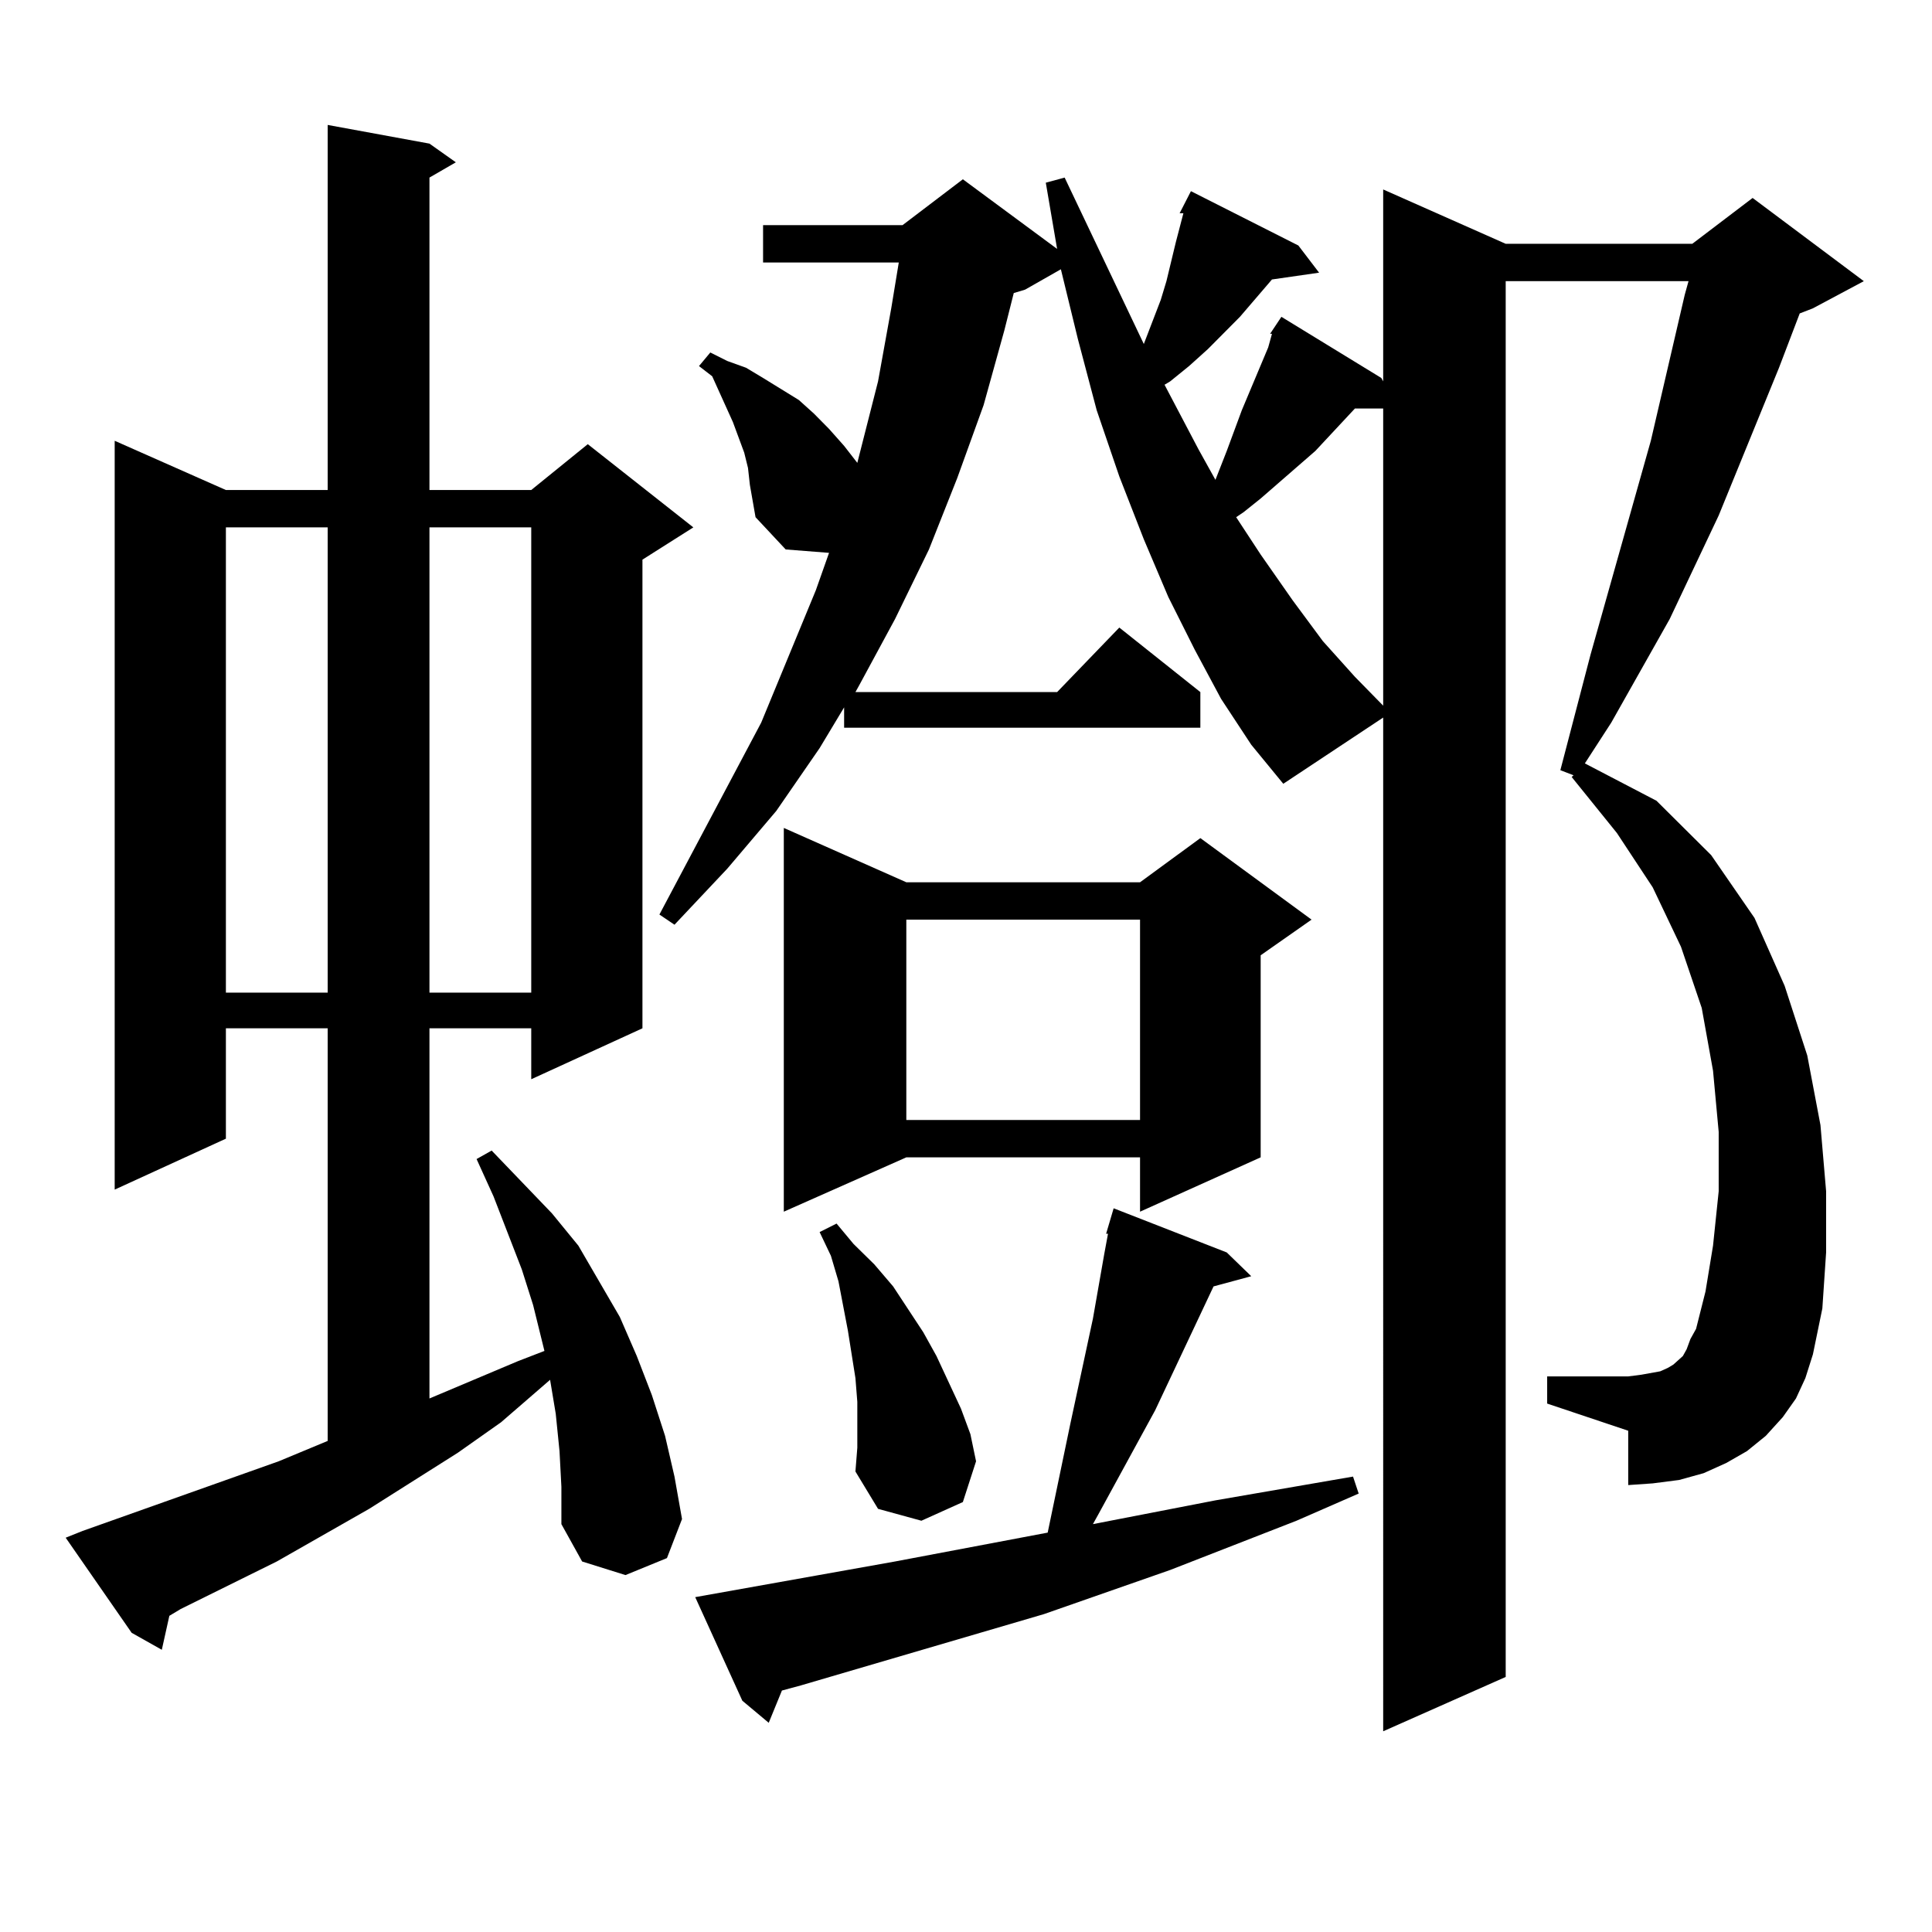
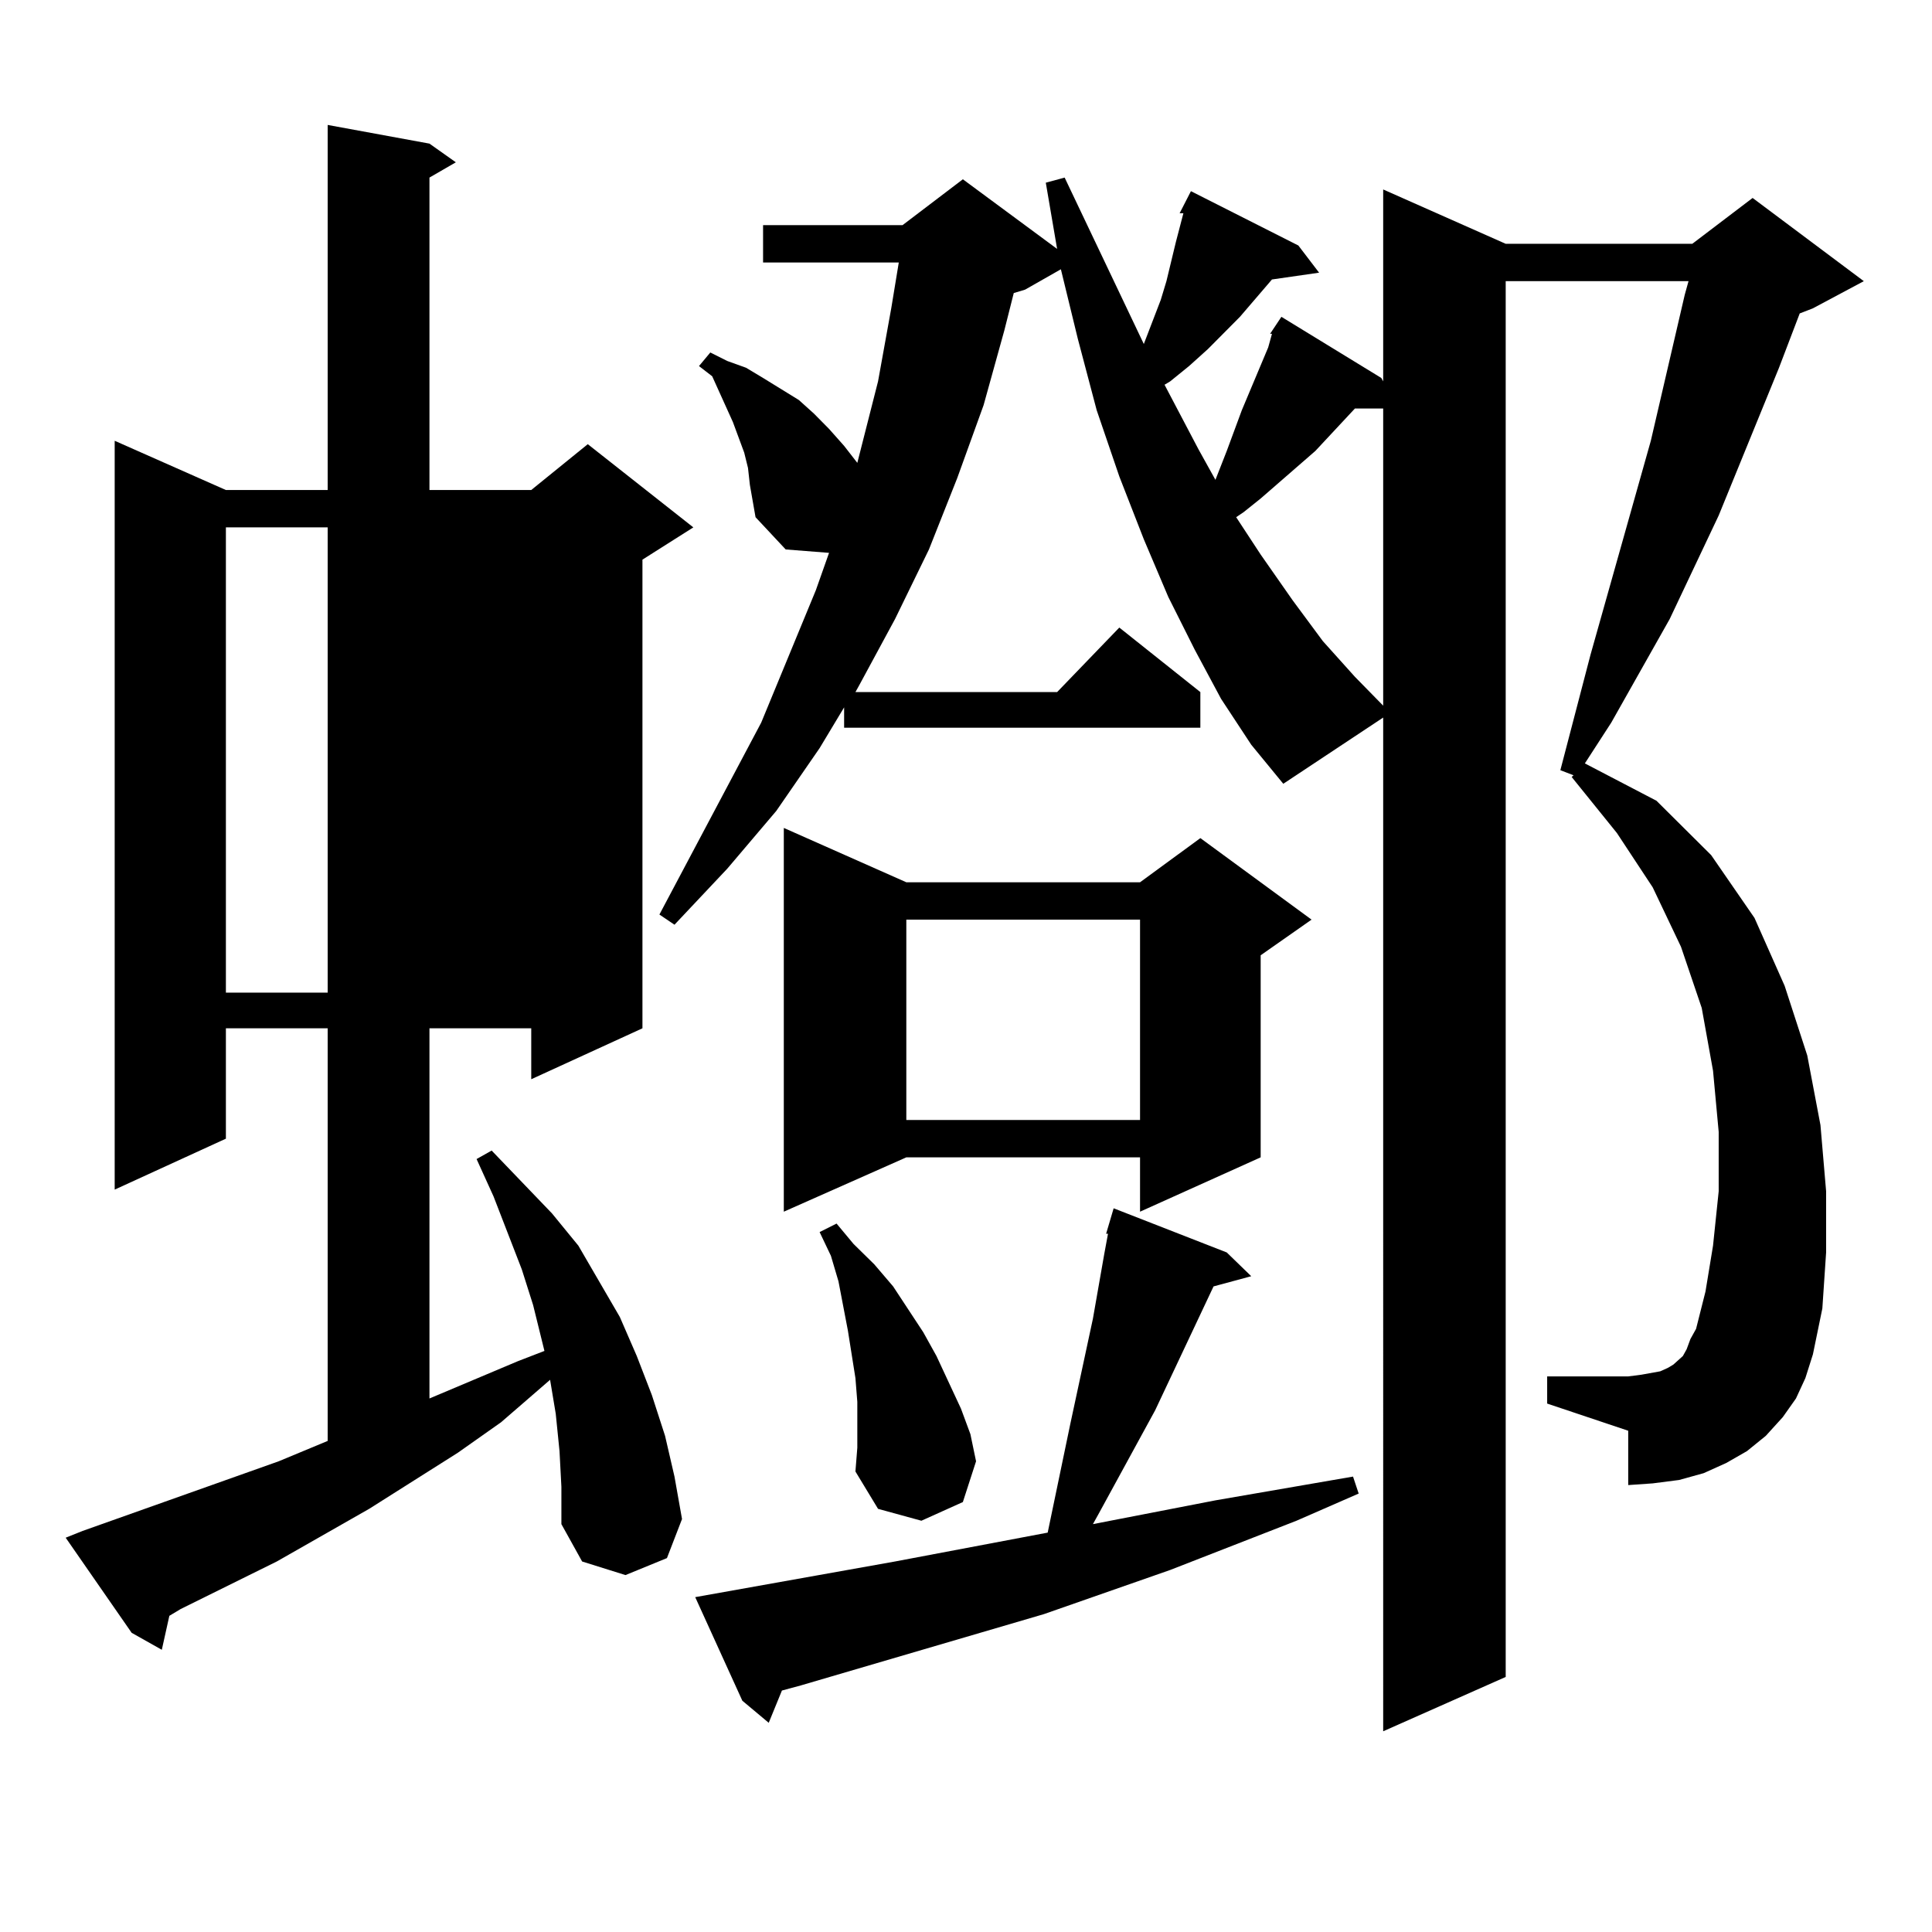
<svg xmlns="http://www.w3.org/2000/svg" version="1.1" id="图层_1" x="0px" y="0px" width="1000px" height="1000px" viewBox="0 0 1000 1000" enable-background="new 0 0 1000 1000" xml:space="preserve">
-   <path d="M289.603,751.094l-1.951-19.336l-2.927-17.578l-25.365,21.973l-22.438,15.82l-45.853,29.004l-47.804,27.246L93.51,832.832  l-5.854,3.516l-3.902,17.578l-15.609-8.789l-34.146-49.219l8.78-3.516l101.461-36.035l25.365-10.547V532.246h-52.682v57.129  l-57.56,26.367V228.145l57.56,25.488h52.682V64.668l52.682,9.668l13.658,9.668l-13.658,7.91v161.719h52.682l29.268-23.73  l54.633,43.066l-26.341,16.699v242.578l-57.56,26.367v-26.367h-52.682v191.602l45.853-19.336l13.658-5.273l-5.854-23.73  l-5.854-18.457l-14.634-37.793l-8.78-19.336l7.805-4.395l31.219,32.52l13.658,16.699l10.731,18.457l10.731,18.457l8.78,20.215  l7.805,20.215l6.829,21.094l4.878,21.094l3.902,21.973l-7.805,20.215l-21.463,8.789l-22.438-7.031l-10.731-19.336v-19.336  L289.603,751.094z M116.924,272.969v240.82h52.682v-240.82H116.924z M222.287,272.969v240.82h52.682v-240.82H222.287z   M929.587,723.848l-6.829,9.668l-8.78,9.668l-9.756,7.91l-10.731,6.152l-11.707,5.273l-12.683,3.516l-13.658,1.758l-12.683,0.879  v-28.125l-41.95-14.063v-14.063h41.95l6.829-0.879l4.878-0.879l4.878-0.879l3.902-1.758l2.927-1.758l4.878-4.395l1.951-3.516  l1.951-5.273l2.927-5.273l4.878-19.336l3.902-23.73l2.927-28.125v-30.762l-2.927-31.641l-5.854-32.52l-10.731-31.641l-14.634-30.762  l-18.536-28.125l-23.414-29.004l0.976-0.879l-6.829-2.637l15.609-59.766l31.219-110.742l17.561-75.586l1.951-7.031h-94.632v722.461  l-63.413,28.125V371.406l-51.706,34.277l-16.585-20.215l-15.609-23.73l-13.658-25.488l-13.658-27.246l-12.683-29.883l-12.683-32.52  l-11.707-34.277l-9.756-36.914l-8.78-36.035l-18.536,10.547l-5.854,1.758l-4.878,19.336l-10.731,38.672l-13.658,37.793  l-14.634,36.914l-17.561,36.035l-18.536,34.277l-1.951,3.516h104.388l32.194-33.398l41.95,33.398v18.457H436.916v-10.547  l-12.683,21.094l-22.438,32.52l-25.365,29.883l-27.316,29.004l-7.805-5.273l52.682-99.316l28.292-68.555l6.829-19.336l-22.438-1.758  l-15.609-16.699l-2.927-16.699l-0.976-8.789l-1.951-7.91l-5.854-15.82l-10.731-23.73l-6.829-5.273l5.854-7.031l8.78,4.395  l9.756,3.516l8.78,5.273l18.536,11.426l7.805,7.031l7.805,7.91l7.805,8.789l6.829,8.789l10.731-42.188l6.829-37.793l3.902-23.73  h-70.242v-19.336h72.193l31.219-23.73l48.779,36.035l-5.854-34.277l9.756-2.637l40.975,86.133l8.78-22.852l2.927-9.668l4.878-20.215  l3.902-14.941h-1.951l5.854-11.426l55.608,28.125l10.731,14.063l-24.39,3.516l-16.585,19.336l-16.585,16.699l-9.756,8.789  l-9.756,7.91l-2.927,1.758l17.561,33.398l8.78,15.82l5.854-14.941l7.805-21.094l13.658-32.52l1.951-7.031h-0.976l5.854-8.789  l51.706,31.641l0.976,1.758V98.066l63.413,28.125h96.583l31.219-23.73l57.56,43.066l-26.341,14.063l-6.829,2.637l-10.731,28.125  l-31.219,76.465l-25.365,53.613l-30.243,53.613l-13.658,21.094l37.072,19.336l28.292,28.125l22.438,32.52l15.609,35.156  l11.707,36.035l6.829,36.035l2.927,34.277v31.641l-1.951,29.004l-4.878,23.73l-3.902,12.305L929.587,723.848z M359.845,826.68  l103.412-18.457l79.022-14.941l11.707-56.25l11.707-54.492l5.854-33.398l1.951-10.547h-0.976l3.902-13.184l58.535,22.852  l12.683,12.305l-19.512,5.273L597.888,730l-29.268,53.613l-2.927,5.273l63.413-12.305l71.218-12.305l2.927,8.789l-32.194,14.063  l-65.364,25.488l-65.364,22.852l-125.851,36.914l-9.756,2.637l-6.829,16.699l-13.658-11.426L359.845,826.68z M469.11,456.66h120.973  l31.219-22.852l57.56,42.188l-26.341,18.457v104.59l-62.438,28.125v-28.125H469.11l-63.413,28.125V428.535L469.11,456.66z   M443.745,725.605l-0.976-12.305l-1.951-12.305l-1.951-12.305l-4.878-25.488l-3.902-13.184l-5.854-12.305l8.78-4.395l8.78,10.547  l10.731,10.547l9.756,11.426l15.609,23.73l6.829,12.305l12.683,27.246l4.878,13.184l2.927,14.063l-6.829,21.094l-21.463,9.668  l-22.438-6.152l-11.707-19.336l0.976-12.305V725.605z M469.11,475.996v103.711h120.973V475.996H469.11z M701.3,211.445  l-20.487,21.973l-28.292,24.609l-8.78,7.031l-3.902,2.637l12.683,19.336l16.585,23.73l15.609,21.094l16.585,18.457l14.634,14.941  V211.445H701.3z" />
+   <path d="M289.603,751.094l-1.951-19.336l-2.927-17.578l-25.365,21.973l-22.438,15.82l-45.853,29.004l-47.804,27.246L93.51,832.832  l-5.854,3.516l-3.902,17.578l-15.609-8.789l-34.146-49.219l8.78-3.516l101.461-36.035l25.365-10.547V532.246h-52.682v57.129  l-57.56,26.367V228.145l57.56,25.488h52.682V64.668l52.682,9.668l13.658,9.668l-13.658,7.91v161.719h52.682l29.268-23.73  l54.633,43.066l-26.341,16.699v242.578l-57.56,26.367v-26.367h-52.682v191.602l45.853-19.336l13.658-5.273l-5.854-23.73  l-5.854-18.457l-14.634-37.793l-8.78-19.336l7.805-4.395l31.219,32.52l13.658,16.699l10.731,18.457l10.731,18.457l8.78,20.215  l7.805,20.215l6.829,21.094l4.878,21.094l3.902,21.973l-7.805,20.215l-21.463,8.789l-22.438-7.031l-10.731-19.336v-19.336  L289.603,751.094z M116.924,272.969v240.82h52.682v-240.82H116.924z M222.287,272.969v240.82v-240.82H222.287z   M929.587,723.848l-6.829,9.668l-8.78,9.668l-9.756,7.91l-10.731,6.152l-11.707,5.273l-12.683,3.516l-13.658,1.758l-12.683,0.879  v-28.125l-41.95-14.063v-14.063h41.95l6.829-0.879l4.878-0.879l4.878-0.879l3.902-1.758l2.927-1.758l4.878-4.395l1.951-3.516  l1.951-5.273l2.927-5.273l4.878-19.336l3.902-23.73l2.927-28.125v-30.762l-2.927-31.641l-5.854-32.52l-10.731-31.641l-14.634-30.762  l-18.536-28.125l-23.414-29.004l0.976-0.879l-6.829-2.637l15.609-59.766l31.219-110.742l17.561-75.586l1.951-7.031h-94.632v722.461  l-63.413,28.125V371.406l-51.706,34.277l-16.585-20.215l-15.609-23.73l-13.658-25.488l-13.658-27.246l-12.683-29.883l-12.683-32.52  l-11.707-34.277l-9.756-36.914l-8.78-36.035l-18.536,10.547l-5.854,1.758l-4.878,19.336l-10.731,38.672l-13.658,37.793  l-14.634,36.914l-17.561,36.035l-18.536,34.277l-1.951,3.516h104.388l32.194-33.398l41.95,33.398v18.457H436.916v-10.547  l-12.683,21.094l-22.438,32.52l-25.365,29.883l-27.316,29.004l-7.805-5.273l52.682-99.316l28.292-68.555l6.829-19.336l-22.438-1.758  l-15.609-16.699l-2.927-16.699l-0.976-8.789l-1.951-7.91l-5.854-15.82l-10.731-23.73l-6.829-5.273l5.854-7.031l8.78,4.395  l9.756,3.516l8.78,5.273l18.536,11.426l7.805,7.031l7.805,7.91l7.805,8.789l6.829,8.789l10.731-42.188l6.829-37.793l3.902-23.73  h-70.242v-19.336h72.193l31.219-23.73l48.779,36.035l-5.854-34.277l9.756-2.637l40.975,86.133l8.78-22.852l2.927-9.668l4.878-20.215  l3.902-14.941h-1.951l5.854-11.426l55.608,28.125l10.731,14.063l-24.39,3.516l-16.585,19.336l-16.585,16.699l-9.756,8.789  l-9.756,7.91l-2.927,1.758l17.561,33.398l8.78,15.82l5.854-14.941l7.805-21.094l13.658-32.52l1.951-7.031h-0.976l5.854-8.789  l51.706,31.641l0.976,1.758V98.066l63.413,28.125h96.583l31.219-23.73l57.56,43.066l-26.341,14.063l-6.829,2.637l-10.731,28.125  l-31.219,76.465l-25.365,53.613l-30.243,53.613l-13.658,21.094l37.072,19.336l28.292,28.125l22.438,32.52l15.609,35.156  l11.707,36.035l6.829,36.035l2.927,34.277v31.641l-1.951,29.004l-4.878,23.73l-3.902,12.305L929.587,723.848z M359.845,826.68  l103.412-18.457l79.022-14.941l11.707-56.25l11.707-54.492l5.854-33.398l1.951-10.547h-0.976l3.902-13.184l58.535,22.852  l12.683,12.305l-19.512,5.273L597.888,730l-29.268,53.613l-2.927,5.273l63.413-12.305l71.218-12.305l2.927,8.789l-32.194,14.063  l-65.364,25.488l-65.364,22.852l-125.851,36.914l-9.756,2.637l-6.829,16.699l-13.658-11.426L359.845,826.68z M469.11,456.66h120.973  l31.219-22.852l57.56,42.188l-26.341,18.457v104.59l-62.438,28.125v-28.125H469.11l-63.413,28.125V428.535L469.11,456.66z   M443.745,725.605l-0.976-12.305l-1.951-12.305l-1.951-12.305l-4.878-25.488l-3.902-13.184l-5.854-12.305l8.78-4.395l8.78,10.547  l10.731,10.547l9.756,11.426l15.609,23.73l6.829,12.305l12.683,27.246l4.878,13.184l2.927,14.063l-6.829,21.094l-21.463,9.668  l-22.438-6.152l-11.707-19.336l0.976-12.305V725.605z M469.11,475.996v103.711h120.973V475.996H469.11z M701.3,211.445  l-20.487,21.973l-28.292,24.609l-8.78,7.031l-3.902,2.637l12.683,19.336l16.585,23.73l15.609,21.094l16.585,18.457l14.634,14.941  V211.445H701.3z" />
</svg>